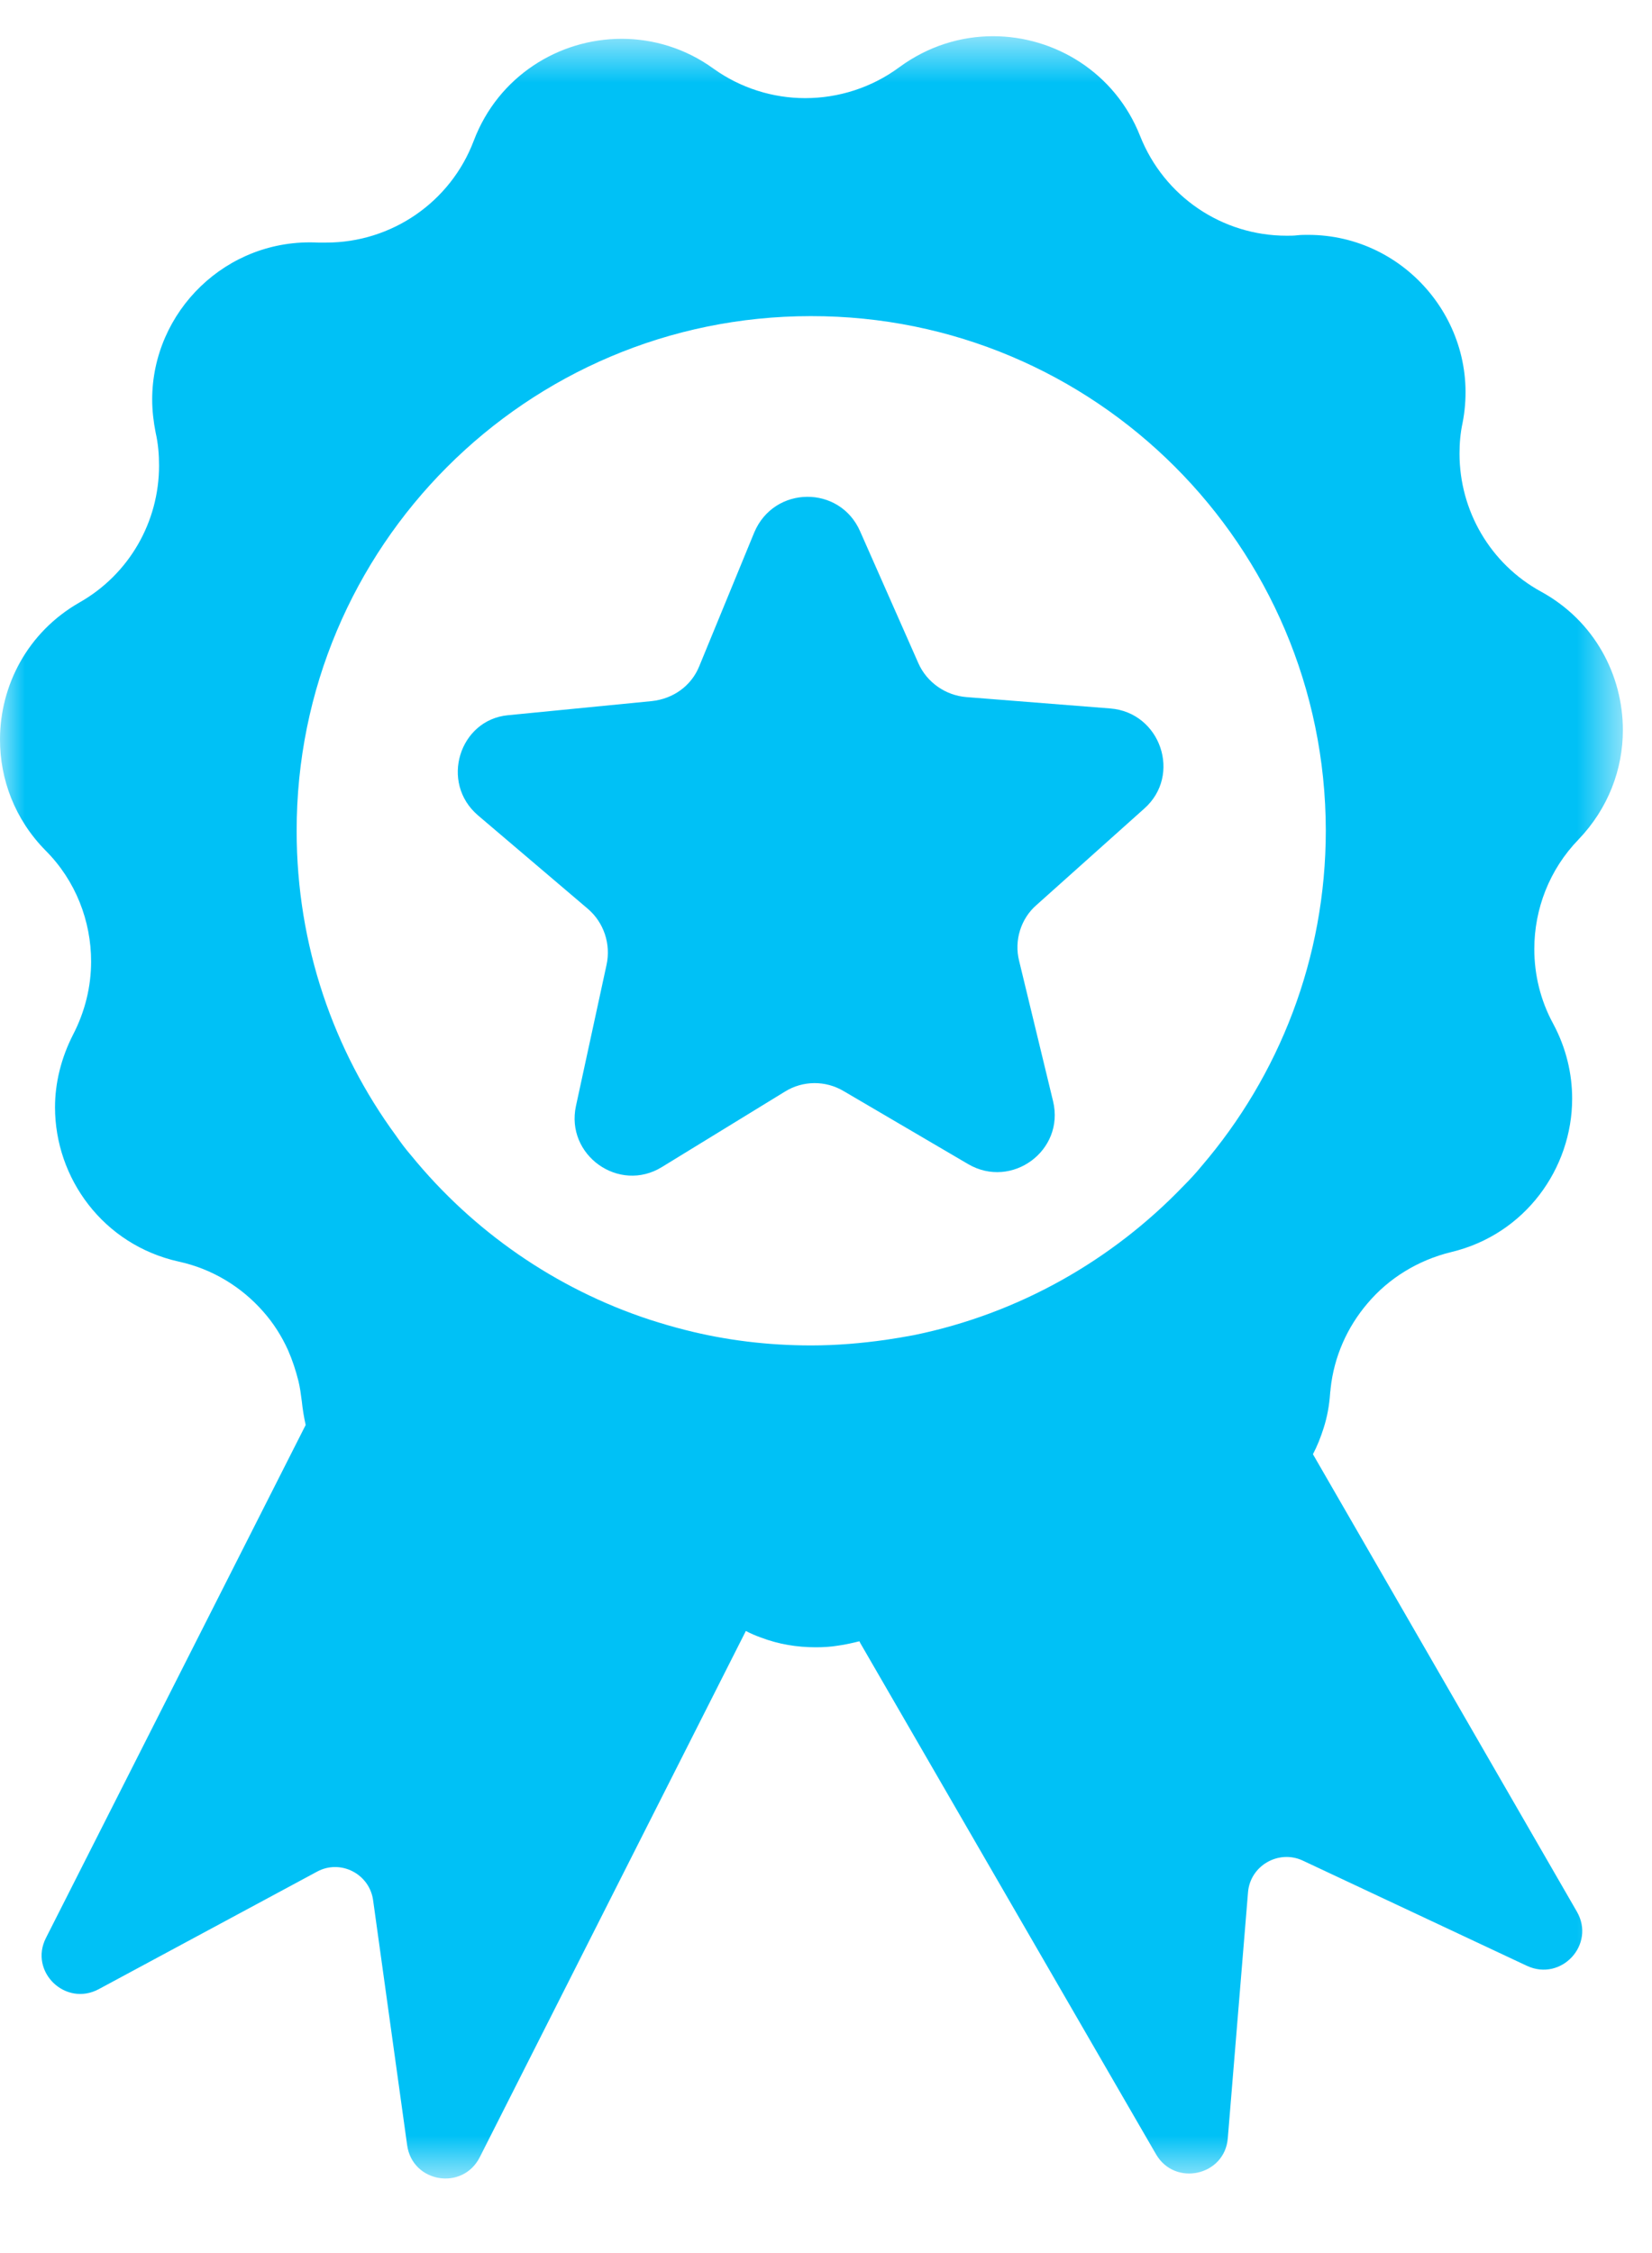
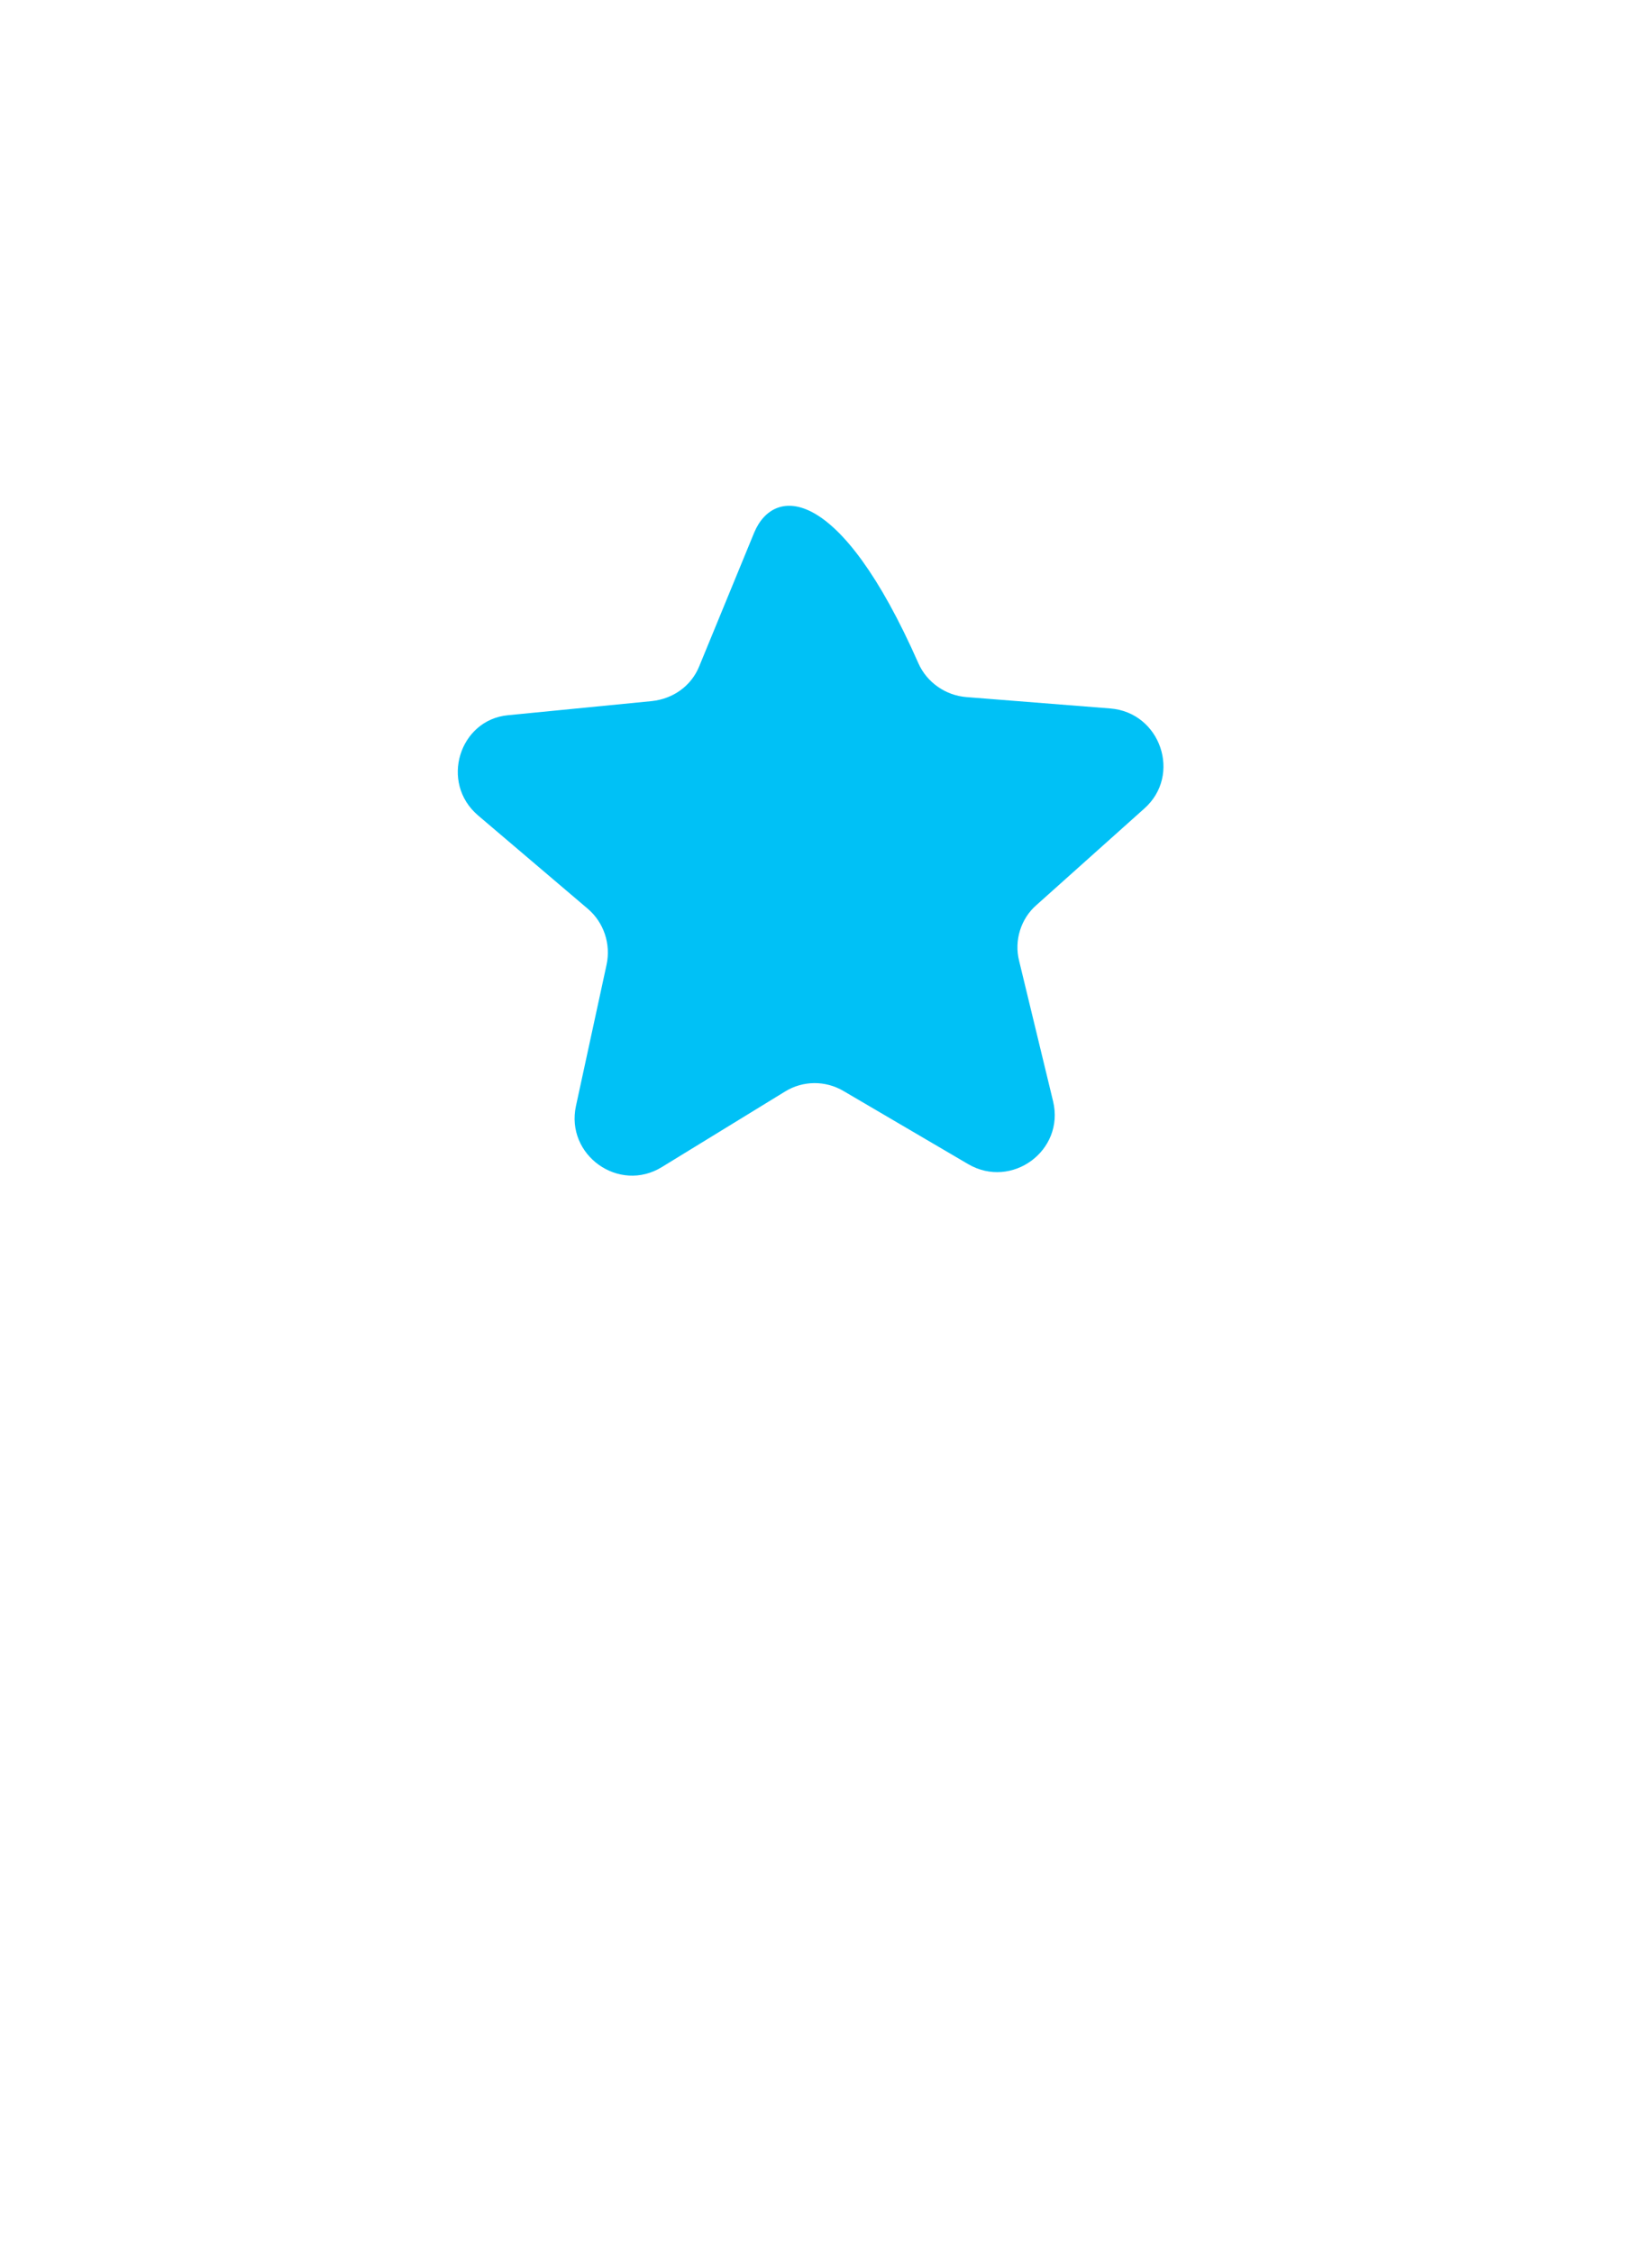
<svg xmlns="http://www.w3.org/2000/svg" xmlns:xlink="http://www.w3.org/1999/xlink" width="33px" height="45px" viewBox="0 0 33 45" version="1.1">
  <title>Group 6 Copy</title>
  <defs>
    <polygon id="path-1" points="0 0.57 32.418 0.57 32.418 43.358 0 43.358" />
  </defs>
  <g id="Page-1" stroke="none" stroke-width="1" fill="none" fill-rule="evenodd">
    <g id="Home-V7" transform="translate(-793, -4353)">
      <g id="Group-6-Copy" transform="translate(793, 4353)">
        <g id="Group-3" transform="translate(0, 0.153)">
          <mask id="mask-2" fill="white">
            <use xlink:href="#path-1" />
          </mask>
          <g id="Clip-2" />
-           <path d="M5.926,16.449 C5.917,10.772 10.519,6.161 16.196,6.161 C21.872,6.152 26.475,10.755 26.484,16.432 C26.484,18.991 25.548,21.335 24.002,23.138 C23.89,23.275 23.77,23.405 23.642,23.533 C22.216,25.018 20.353,26.084 18.257,26.513 C18.069,26.548 17.879,26.581 17.69,26.608 C17.21,26.676 16.712,26.719 16.205,26.719 C15.337,26.719 14.495,26.616 13.688,26.41 C13.448,26.35 13.216,26.281 12.976,26.204 C11.095,25.586 9.446,24.435 8.219,22.932 C8.107,22.803 8.004,22.666 7.909,22.528 C6.663,20.829 5.926,18.724 5.926,16.449 L5.926,16.449 Z M26.227,28.892 C26.313,28.728 26.381,28.557 26.441,28.368 C26.51,28.153 26.553,27.922 26.57,27.681 C26.57,27.647 26.579,27.621 26.579,27.587 C26.647,26.942 26.914,26.35 27.318,25.878 C27.738,25.38 28.322,25.018 28.983,24.856 C30.469,24.503 31.405,23.181 31.405,21.79 C31.405,21.292 31.285,20.776 31.027,20.296 C30.769,19.823 30.649,19.308 30.649,18.802 C30.649,18.002 30.95,17.213 31.534,16.612 C32.126,15.993 32.418,15.212 32.418,14.43 C32.418,13.332 31.852,12.249 30.786,11.665 C29.765,11.107 29.155,10.042 29.155,8.909 C29.155,8.703 29.172,8.496 29.215,8.299 C29.601,6.341 28.09,4.538 26.132,4.538 C26.063,4.538 25.986,4.538 25.917,4.546 C25.849,4.555 25.771,4.555 25.703,4.555 C24.414,4.555 23.255,3.774 22.774,2.562 C22.276,1.3 21.074,0.57 19.837,0.57 C19.193,0.57 18.541,0.767 17.965,1.189 C17.408,1.601 16.746,1.807 16.085,1.807 C15.441,1.807 14.796,1.609 14.247,1.214 C13.688,0.81 13.045,0.622 12.417,0.622 C11.164,0.622 9.953,1.369 9.464,2.657 C9,3.885 7.823,4.692 6.517,4.692 L6.355,4.692 C4.517,4.598 3.04,6.075 3.04,7.826 C3.04,8.041 3.065,8.265 3.109,8.487 C3.16,8.711 3.177,8.926 3.177,9.149 C3.177,10.265 2.585,11.314 1.588,11.88 C0.55,12.473 0,13.538 0,14.62 C0,15.409 0.292,16.208 0.911,16.835 C1.512,17.436 1.82,18.243 1.82,19.051 C1.82,19.549 1.7,20.047 1.46,20.511 C1.219,20.982 1.099,21.481 1.099,21.962 C1.099,23.379 2.061,24.71 3.572,25.045 C4.243,25.191 4.826,25.552 5.256,26.041 C5.462,26.273 5.625,26.53 5.754,26.814 C5.84,27.011 5.908,27.217 5.96,27.424 C5.994,27.561 6.011,27.698 6.029,27.836 C6.046,27.999 6.072,28.153 6.106,28.308 L0.918,38.553 C0.576,39.223 1.305,39.936 1.975,39.575 L6.33,37.231 C6.801,36.973 7.385,37.274 7.454,37.806 L8.133,42.692 C8.235,43.44 9.24,43.611 9.584,42.932 L14.891,32.438 L14.899,32.422 C14.994,32.473 15.097,32.516 15.191,32.55 C15.552,32.688 15.921,32.748 16.299,32.748 C16.446,32.748 16.6,32.739 16.746,32.714 C16.883,32.696 17.029,32.662 17.167,32.628 L17.184,32.662 L23.092,42.873 C23.47,43.526 24.466,43.302 24.526,42.555 L24.93,37.643 C24.972,37.11 25.54,36.784 26.021,37.007 L30.503,39.111 C31.19,39.429 31.877,38.682 31.5,38.029 L26.227,28.892 Z" id="Fill-1" fill="#00C1F6" mask="url(#mask-2)" />
        </g>
-         <path d="M9.549,16.286 L11.743,18.152 C12.06,18.423 12.207,18.853 12.116,19.271 L11.506,22.086 C11.29,23.07 12.365,23.839 13.224,23.308 L15.677,21.804 C16.039,21.578 16.491,21.578 16.852,21.792 L19.34,23.251 C20.21,23.759 21.273,22.98 21.036,21.995 L20.358,19.192 C20.255,18.785 20.392,18.345 20.708,18.073 L22.856,16.151 C23.613,15.484 23.184,14.229 22.178,14.15 L19.306,13.923 C18.888,13.89 18.514,13.629 18.345,13.246 L17.181,10.611 C16.774,9.684 15.463,9.695 15.067,10.634 L13.97,13.302 C13.812,13.698 13.449,13.957 13.021,14.003 L10.148,14.285 C9.177,14.376 8.781,15.631 9.549,16.286" id="Fill-4" fill="#00C1F6" />
+         <path d="M9.549,16.286 L11.743,18.152 C12.06,18.423 12.207,18.853 12.116,19.271 L11.506,22.086 C11.29,23.07 12.365,23.839 13.224,23.308 L15.677,21.804 C16.039,21.578 16.491,21.578 16.852,21.792 L19.34,23.251 C20.21,23.759 21.273,22.98 21.036,21.995 L20.358,19.192 C20.255,18.785 20.392,18.345 20.708,18.073 L22.856,16.151 C23.613,15.484 23.184,14.229 22.178,14.15 L19.306,13.923 C18.888,13.89 18.514,13.629 18.345,13.246 C16.774,9.684 15.463,9.695 15.067,10.634 L13.97,13.302 C13.812,13.698 13.449,13.957 13.021,14.003 L10.148,14.285 C9.177,14.376 8.781,15.631 9.549,16.286" id="Fill-4" fill="#00C1F6" />
      </g>
    </g>
  </g>
</svg>